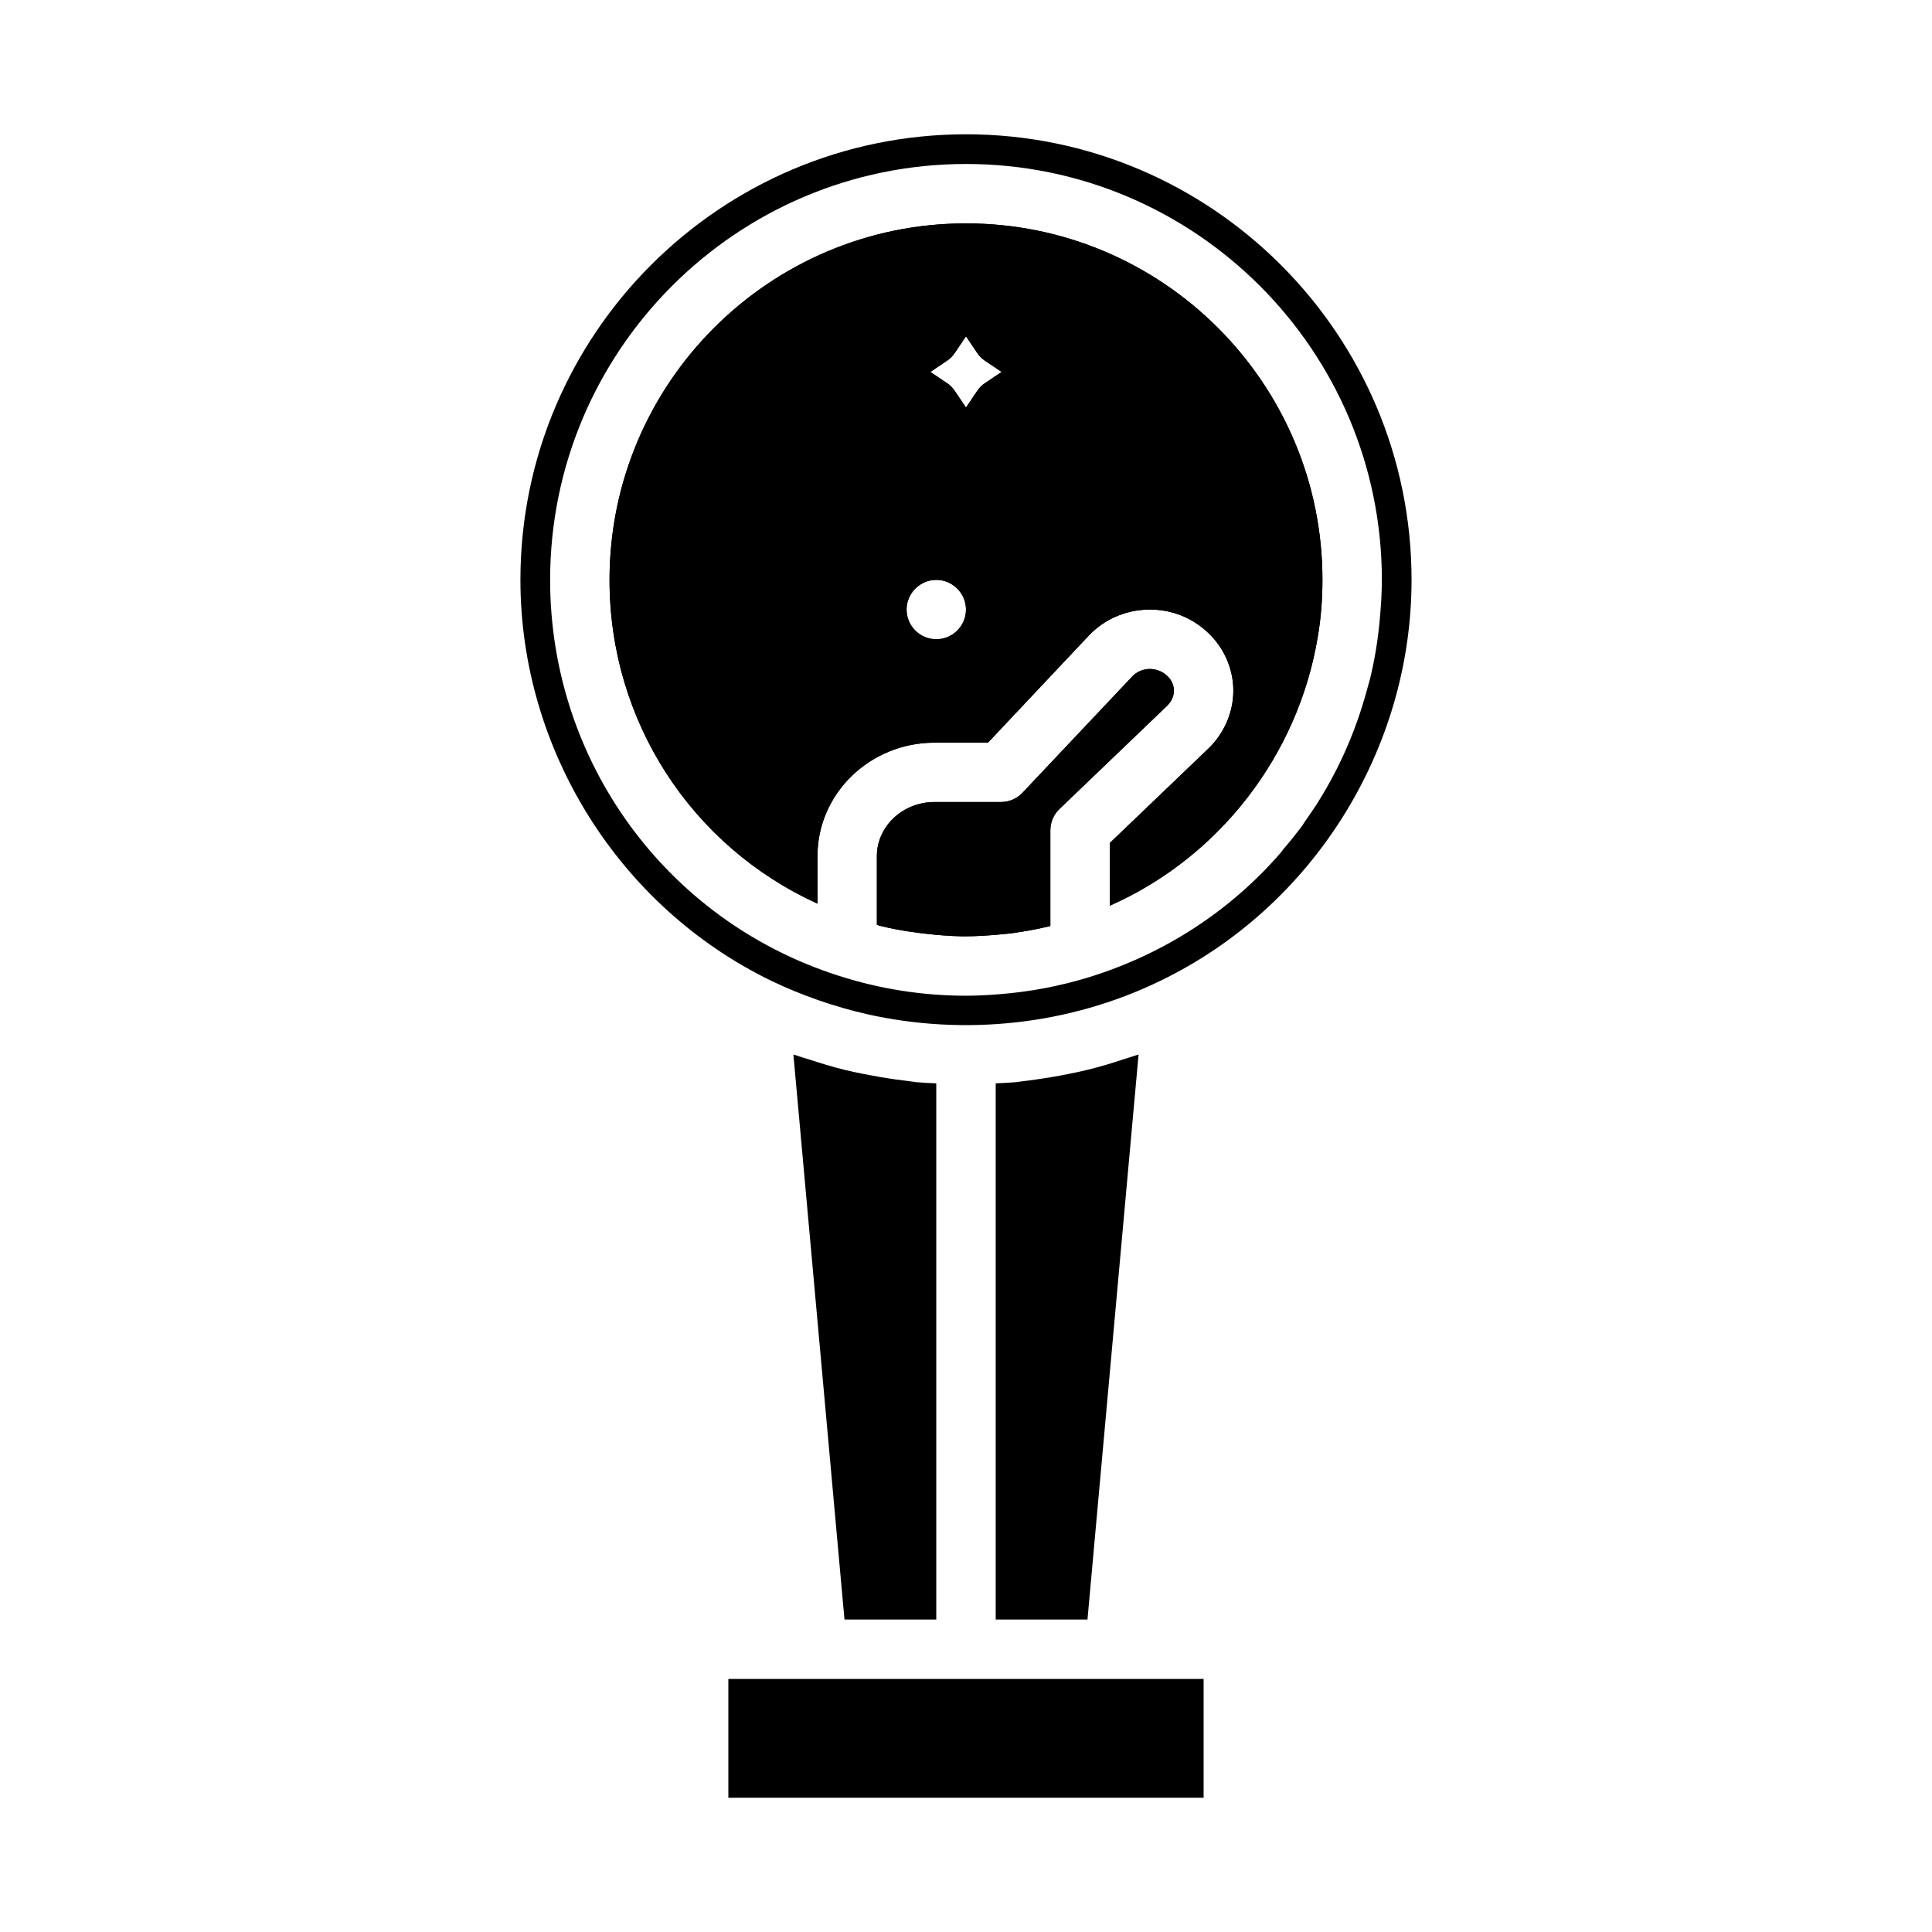
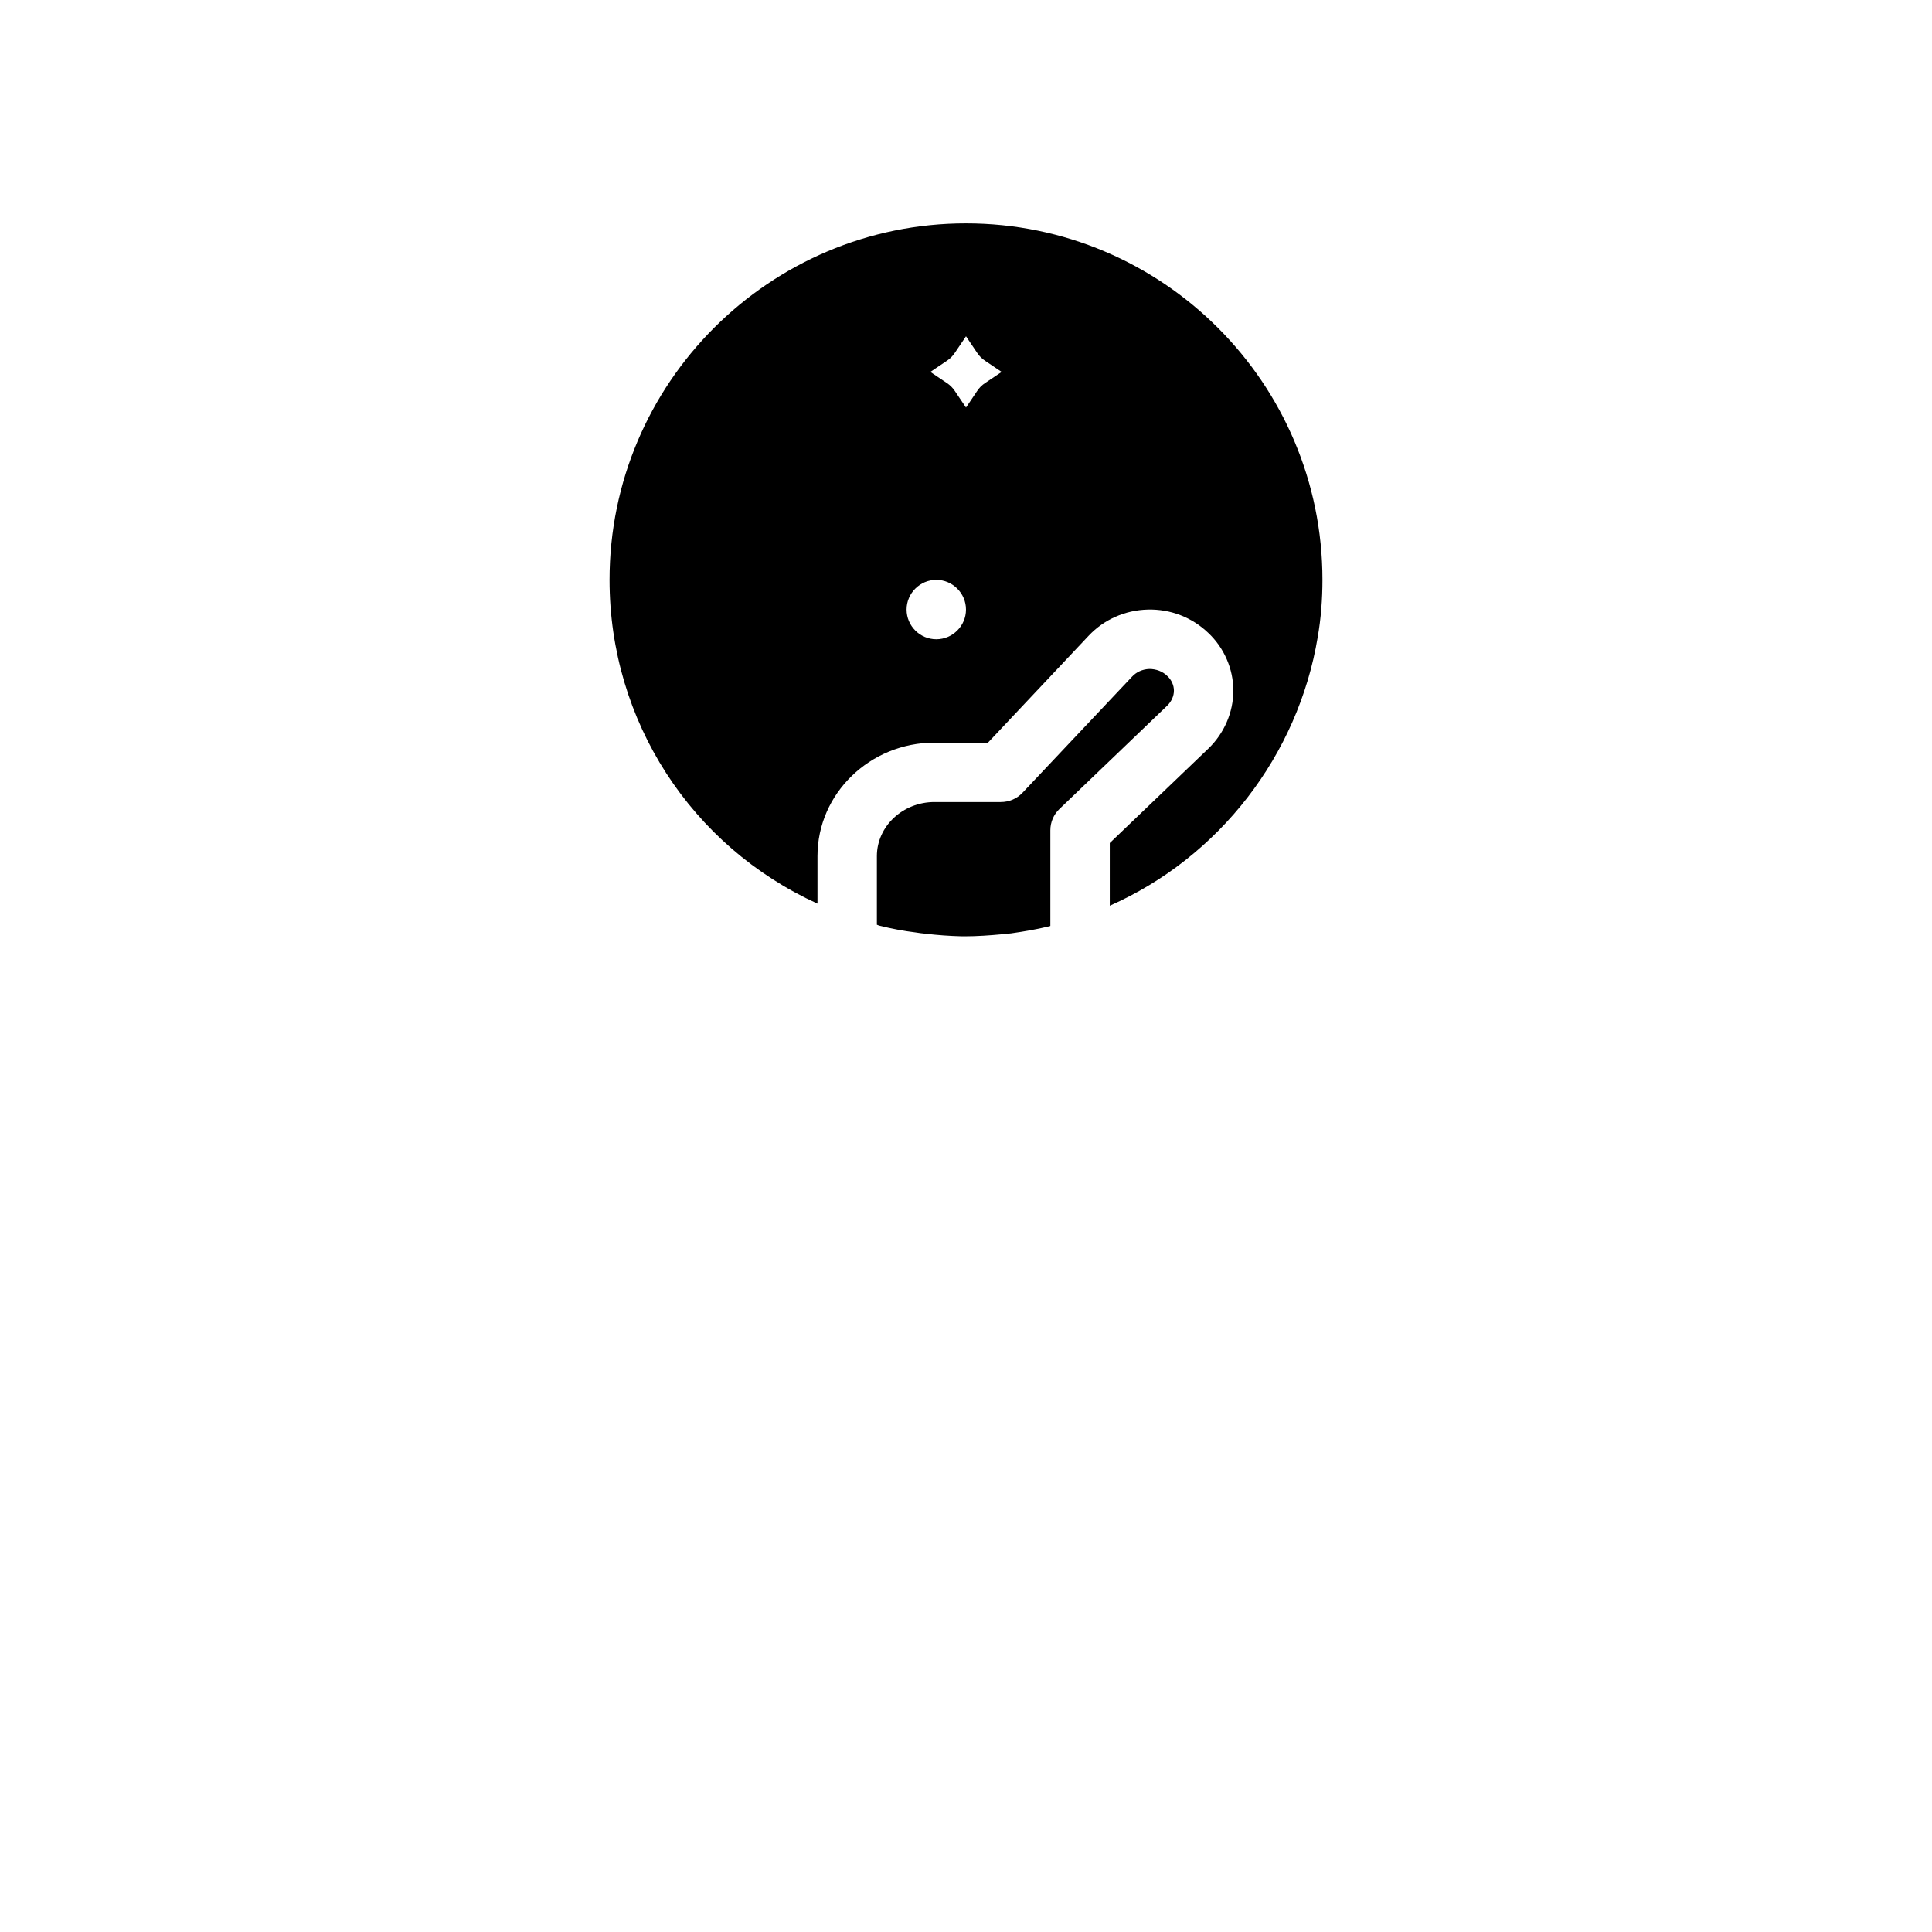
<svg xmlns="http://www.w3.org/2000/svg" fill="#000000" width="800px" height="800px" version="1.1" viewBox="144 144 512 512">
  <g>
-     <path d="m444.95 423.7c-1.102 0.395-2.203 0.707-3.227 1.023-3.231 1.102-6.457 2.043-9.684 2.832-1.73 0.395-3.387 0.785-5.117 1.102-2.754 0.551-5.512 1.023-8.344 1.418-1.73 0.234-3.543 0.473-5.352 0.707-1.734 0.156-3.547 0.238-5.356 0.316v142.09h24.324l13.539-149.73c-0.234 0.078-0.551 0.156-0.785 0.238zm-107.93 165.23v31.488h125.95v-31.488zm49.75-158.15c-1.809-0.234-3.621-0.473-5.352-0.707-2.832-0.395-5.59-0.867-8.344-1.418-1.734-0.316-3.387-0.707-5.117-1.102-3.305-0.789-6.535-1.812-9.684-2.832-1.102-0.316-2.125-0.629-3.227-1.023-0.238-0.082-0.555-0.16-0.789-0.238l13.539 149.73h24.324v-142.09c-1.809-0.078-3.621-0.16-5.352-0.316zm66.598-107.61c-1.262-1.262-2.992-1.891-4.801-1.891-1.809 0.078-3.387 0.785-4.566 2.047l-29.047 30.781c-1.496 1.574-3.543 2.441-5.746 2.441h-17.555c-8.426-0.004-15.273 6.453-15.273 14.324v18.184c0.238 0.078 0.395 0.156 0.629 0.238 3.148 0.785 6.457 1.418 9.684 1.809 0.867 0.156 1.652 0.234 2.441 0.316 3.305 0.395 6.613 0.629 9.84 0.707h0.551c3.387 0 6.769-0.238 10.074-0.551 0.789-0.078 1.574-0.156 2.363-0.238 3.305-0.473 6.613-1.023 9.84-1.809 0.156 0 0.395-0.078 0.551-0.156v-25.348c0-2.125 0.867-4.172 2.441-5.668l28.574-27.395c1.102-1.102 1.73-2.519 1.73-3.938 0-1.414-0.629-2.832-1.73-3.856zm-53.371-119.97c-52.113 0-94.465 42.352-94.465 94.465 0 37.473 21.727 70.613 55.105 85.805v-12.594c0-16.609 13.934-30.07 31.016-30.07h14.168l26.688-28.34c4.094-4.332 9.68-6.773 15.664-6.93s11.73 2.047 16.059 6.219c4.172 3.934 6.613 9.523 6.613 15.27 0 5.746-2.441 11.336-6.613 15.352l-26.133 25.031v16.609c29.047-12.832 49.91-39.91 55.105-71.164 0.863-4.957 1.254-10.074 1.254-15.188 0-52.113-42.352-94.465-94.461-94.465zm-7.875 110.21c-4.328 0-7.871-3.543-7.871-7.871s3.543-7.871 7.871-7.871 7.871 3.543 7.871 7.871c0.004 4.328-3.539 7.871-7.871 7.871zm12.992-67.938c-0.867 0.551-1.652 1.34-2.203 2.203l-2.914 4.332-2.914-4.328c-0.551-0.867-1.34-1.652-2.203-2.203l-4.332-2.914 4.328-2.914c0.867-0.551 1.652-1.34 2.203-2.203l2.918-4.328 2.914 4.328c0.551 0.867 1.34 1.652 2.203 2.203l4.328 2.914zm-5.117-42.27c-52.113 0-94.465 42.352-94.465 94.465 0 37.473 21.727 70.613 55.105 85.805v-12.594c0-16.609 13.934-30.07 31.016-30.07h14.168l26.688-28.34c4.094-4.332 9.68-6.773 15.664-6.93s11.73 2.047 16.059 6.219c4.172 3.934 6.613 9.523 6.613 15.27 0 5.746-2.441 11.336-6.613 15.352l-26.133 25.031v16.609c29.047-12.832 49.91-39.91 55.105-71.164 0.863-4.957 1.254-10.074 1.254-15.188 0-52.113-42.352-94.465-94.461-94.465zm-7.875 110.21c-4.328 0-7.871-3.543-7.871-7.871s3.543-7.871 7.871-7.871 7.871 3.543 7.871 7.871c0.004 4.328-3.539 7.871-7.871 7.871zm12.992-67.938c-0.867 0.551-1.652 1.34-2.203 2.203l-2.914 4.332-2.914-4.328c-0.551-0.867-1.34-1.652-2.203-2.203l-4.332-2.914 4.328-2.914c0.867-0.551 1.652-1.34 2.203-2.203l2.918-4.328 2.914 4.328c0.551 0.867 1.34 1.652 2.203 2.203l4.328 2.914zm49.984 81.555c0-1.418-0.629-2.832-1.73-3.856-1.262-1.262-2.992-1.891-4.801-1.891-1.809 0.078-3.387 0.785-4.566 2.047l-29.047 30.781c-1.496 1.574-3.543 2.441-5.746 2.441h-17.555c-8.426-0.004-15.273 6.453-15.273 14.324v18.184c0.238 0.078 0.395 0.156 0.629 0.238 3.148 0.785 6.457 1.418 9.684 1.809 0.867 0.156 1.652 0.234 2.441 0.316 3.305 0.395 6.613 0.629 9.84 0.707h0.551c3.387 0 6.769-0.238 10.074-0.551 0.789-0.078 1.574-0.156 2.363-0.238 3.305-0.473 6.613-1.023 9.84-1.809 0.156 0 0.395-0.078 0.551-0.156v-25.348c0-2.125 0.867-4.172 2.441-5.668l28.574-27.395c1.102-1.102 1.73-2.519 1.73-3.938zm-55.102-147.44c-65.102 0-118.08 52.98-118.08 118.08 0 45.027 26.215 86.828 66.676 106.35 8.109 3.856 16.531 6.766 25.113 8.734 25.898 5.824 53.531 2.914 77.617-8.738 40.539-19.52 66.754-61.32 66.754-106.35 0-65.105-52.977-118.08-118.08-118.08zm107.06 144.37c-0.238 0.945-0.551 1.891-0.789 2.836-2.832 10.469-7.086 20.309-12.676 29.285-1.023 1.73-2.203 3.305-3.305 4.961-0.551 0.707-0.945 1.496-1.496 2.203-1.496 1.969-2.992 3.859-4.644 5.746-0.238 0.316-0.473 0.629-0.707 0.945-13.145 15.191-30.543 26.766-50.934 33.062-7.715 2.363-15.664 3.856-23.773 4.488-2.91 0.234-5.824 0.391-8.734 0.391-11.57 0-22.984-1.812-33.93-5.352-45.578-14.645-76.281-56.84-76.281-104.86 0-60.773 49.438-110.21 110.21-110.21 60.773 0 110.21 49.438 110.21 110.21 0 3.543-0.238 7.008-0.551 10.469-0.469 5.352-1.336 10.625-2.594 15.82zm-107.06-120.75c-52.113 0-94.465 42.352-94.465 94.465 0 37.473 21.727 70.613 55.105 85.805v-12.594c0-16.609 13.934-30.07 31.016-30.07h14.168l26.688-28.34c4.094-4.332 9.68-6.773 15.664-6.93s11.73 2.047 16.059 6.219c4.172 3.934 6.613 9.523 6.613 15.27 0 5.746-2.441 11.336-6.613 15.352l-26.133 25.031v16.609c29.047-12.832 49.91-39.91 55.105-71.164 0.863-4.957 1.254-10.074 1.254-15.188 0-52.113-42.352-94.465-94.461-94.465zm-7.875 110.21c-4.328 0-7.871-3.543-7.871-7.871s3.543-7.871 7.871-7.871 7.871 3.543 7.871 7.871c0.004 4.328-3.539 7.871-7.871 7.871zm12.992-67.938c-0.867 0.551-1.652 1.34-2.203 2.203l-2.914 4.332-2.914-4.328c-0.551-0.867-1.34-1.652-2.203-2.203l-4.332-2.914 4.328-2.914c0.867-0.551 1.652-1.34 2.203-2.203l2.918-4.328 2.914 4.328c0.551 0.867 1.34 1.652 2.203 2.203l4.328 2.914zm49.984 81.555c0-1.418-0.629-2.832-1.73-3.856-1.262-1.262-2.992-1.891-4.801-1.891-1.809 0.078-3.387 0.785-4.566 2.047l-29.047 30.781c-1.496 1.574-3.543 2.441-5.746 2.441h-17.555c-8.426-0.004-15.273 6.453-15.273 14.324v18.184c0.238 0.078 0.395 0.156 0.629 0.238 3.148 0.785 6.457 1.418 9.684 1.809 0.867 0.156 1.652 0.234 2.441 0.316 3.305 0.395 6.613 0.629 9.84 0.707h0.551c3.387 0 6.769-0.238 10.074-0.551 0.789-0.078 1.574-0.156 2.363-0.238 3.305-0.473 6.613-1.023 9.84-1.809 0.156 0 0.395-0.078 0.551-0.156v-25.348c0-2.125 0.867-4.172 2.441-5.668l28.574-27.395c1.102-1.102 1.73-2.519 1.73-3.938zm-1.73-3.856c-1.262-1.262-2.992-1.891-4.801-1.891-1.809 0.078-3.387 0.785-4.566 2.047l-29.047 30.781c-1.496 1.574-3.543 2.441-5.746 2.441h-17.555c-8.426-0.004-15.273 6.453-15.273 14.324v18.184c0.238 0.078 0.395 0.156 0.629 0.238 3.148 0.785 6.457 1.418 9.684 1.809 0.867 0.156 1.652 0.234 2.441 0.316 3.305 0.395 6.613 0.629 9.84 0.707h0.551c3.387 0 6.769-0.238 10.074-0.551 0.789-0.078 1.574-0.156 2.363-0.238 3.305-0.473 6.613-1.023 9.84-1.809 0.156 0 0.395-0.078 0.551-0.156v-25.348c0-2.125 0.867-4.172 2.441-5.668l28.574-27.395c1.102-1.102 1.73-2.519 1.73-3.938 0-1.414-0.629-2.832-1.73-3.856zm-53.371-119.97c-52.113 0-94.465 42.352-94.465 94.465 0 37.473 21.727 70.613 55.105 85.805v-12.594c0-16.609 13.934-30.07 31.016-30.07h14.168l26.688-28.34c4.094-4.332 9.68-6.773 15.664-6.93s11.73 2.047 16.059 6.219c4.172 3.934 6.613 9.523 6.613 15.27 0 5.746-2.441 11.336-6.613 15.352l-26.133 25.031v16.609c29.047-12.832 49.91-39.91 55.105-71.164 0.863-4.957 1.254-10.074 1.254-15.188 0-52.113-42.352-94.465-94.461-94.465zm-7.875 110.21c-4.328 0-7.871-3.543-7.871-7.871s3.543-7.871 7.871-7.871 7.871 3.543 7.871 7.871c0.004 4.328-3.539 7.871-7.871 7.871zm12.992-67.938c-0.867 0.551-1.652 1.34-2.203 2.203l-2.914 4.332-2.914-4.328c-0.551-0.867-1.34-1.652-2.203-2.203l-4.332-2.914 4.328-2.914c0.867-0.551 1.652-1.34 2.203-2.203l2.918-4.328 2.914 4.328c0.551 0.867 1.34 1.652 2.203 2.203l4.328 2.914zm-5.117-42.27c-52.113 0-94.465 42.352-94.465 94.465 0 37.473 21.727 70.613 55.105 85.805v-12.594c0-16.609 13.934-30.07 31.016-30.07h14.168l26.688-28.34c4.094-4.332 9.68-6.773 15.664-6.93s11.73 2.047 16.059 6.219c4.172 3.934 6.613 9.523 6.613 15.27 0 5.746-2.441 11.336-6.613 15.352l-26.133 25.031v16.609c29.047-12.832 49.91-39.91 55.105-71.164 0.863-4.957 1.254-10.074 1.254-15.188 0-52.113-42.352-94.465-94.461-94.465zm-7.875 110.21c-4.328 0-7.871-3.543-7.871-7.871s3.543-7.871 7.871-7.871 7.871 3.543 7.871 7.871c0.004 4.328-3.539 7.871-7.871 7.871zm12.992-67.938c-0.867 0.551-1.652 1.34-2.203 2.203l-2.914 4.332-2.914-4.328c-0.551-0.867-1.34-1.652-2.203-2.203l-4.332-2.914 4.328-2.914c0.867-0.551 1.652-1.34 2.203-2.203l2.918-4.328 2.914 4.328c0.551 0.867 1.34 1.652 2.203 2.203l4.328 2.914zm48.254 77.699c-1.262-1.262-2.992-1.891-4.801-1.891-1.809 0.078-3.387 0.785-4.566 2.047l-29.047 30.781c-1.496 1.574-3.543 2.441-5.746 2.441h-17.555c-8.426-0.004-15.273 6.453-15.273 14.324v18.184c0.238 0.078 0.395 0.156 0.629 0.238 3.148 0.785 6.457 1.418 9.684 1.809 0.867 0.156 1.652 0.234 2.441 0.316 3.305 0.395 6.613 0.629 9.84 0.707h0.551c3.387 0 6.769-0.238 10.074-0.551 0.789-0.078 1.574-0.156 2.363-0.238 3.305-0.473 6.613-1.023 9.84-1.809 0.156 0 0.395-0.078 0.551-0.156v-25.348c0-2.125 0.867-4.172 2.441-5.668l28.574-27.395c1.102-1.102 1.73-2.519 1.73-3.938 0-1.414-0.629-2.832-1.73-3.856z" />
    <path d="m400 203.2c-52.113 0-94.465 42.352-94.465 94.465 0 37.473 21.727 70.613 55.105 85.805v-12.594c0-16.609 13.934-30.07 31.016-30.07h14.168l26.688-28.34c4.094-4.332 9.68-6.773 15.664-6.93s11.73 2.047 16.059 6.219c4.172 3.934 6.613 9.523 6.613 15.27 0 5.746-2.441 11.336-6.613 15.352l-26.133 25.031v16.609c29.047-12.832 49.91-39.91 55.105-71.164 0.863-4.957 1.254-10.074 1.254-15.188 0-52.113-42.352-94.465-94.461-94.465zm-7.875 110.21c-4.328 0-7.871-3.543-7.871-7.871s3.543-7.871 7.871-7.871 7.871 3.543 7.871 7.871c0.004 4.328-3.539 7.871-7.871 7.871zm12.992-67.938c-0.867 0.551-1.652 1.34-2.203 2.203l-2.914 4.332-2.914-4.328c-0.551-0.867-1.34-1.652-2.203-2.203l-4.332-2.914 4.328-2.914c0.867-0.551 1.652-1.34 2.203-2.203l2.918-4.328 2.914 4.328c0.551 0.867 1.34 1.652 2.203 2.203l4.328 2.914zm48.254 77.699c-1.262-1.262-2.992-1.891-4.801-1.891-1.809 0.078-3.387 0.785-4.566 2.047l-29.047 30.781c-1.496 1.574-3.543 2.441-5.746 2.441h-17.555c-8.426-0.004-15.273 6.453-15.273 14.324v18.184c0.238 0.078 0.395 0.156 0.629 0.238 3.148 0.785 6.457 1.418 9.684 1.809 0.867 0.156 1.652 0.234 2.441 0.316 3.305 0.395 6.613 0.629 9.84 0.707h0.551c3.387 0 6.769-0.238 10.074-0.551 0.789-0.078 1.574-0.156 2.363-0.238 3.305-0.473 6.613-1.023 9.84-1.809 0.156 0 0.395-0.078 0.551-0.156v-25.348c0-2.125 0.867-4.172 2.441-5.668l28.574-27.395c1.102-1.102 1.73-2.519 1.73-3.938 0-1.414-0.629-2.832-1.73-3.856zm-53.371-119.97c-52.113 0-94.465 42.352-94.465 94.465 0 37.473 21.727 70.613 55.105 85.805v-12.594c0-16.609 13.934-30.07 31.016-30.07h14.168l26.688-28.34c4.094-4.332 9.68-6.773 15.664-6.93s11.73 2.047 16.059 6.219c4.172 3.934 6.613 9.523 6.613 15.27 0 5.746-2.441 11.336-6.613 15.352l-26.133 25.031v16.609c29.047-12.832 49.91-39.91 55.105-71.164 0.863-4.957 1.254-10.074 1.254-15.188 0-52.113-42.352-94.465-94.461-94.465zm-7.875 110.21c-4.328 0-7.871-3.543-7.871-7.871s3.543-7.871 7.871-7.871 7.871 3.543 7.871 7.871c0.004 4.328-3.539 7.871-7.871 7.871zm12.992-67.938c-0.867 0.551-1.652 1.34-2.203 2.203l-2.914 4.332-2.914-4.328c-0.551-0.867-1.34-1.652-2.203-2.203l-4.332-2.914 4.328-2.914c0.867-0.551 1.652-1.34 2.203-2.203l2.918-4.328 2.914 4.328c0.551 0.867 1.34 1.652 2.203 2.203l4.328 2.914zm48.254 77.699c-1.262-1.262-2.992-1.891-4.801-1.891-1.809 0.078-3.387 0.785-4.566 2.047l-29.047 30.781c-1.496 1.574-3.543 2.441-5.746 2.441h-17.555c-8.426-0.004-15.273 6.453-15.273 14.324v18.184c0.238 0.078 0.395 0.156 0.629 0.238 3.148 0.785 6.457 1.418 9.684 1.809 0.867 0.156 1.652 0.234 2.441 0.316 3.305 0.395 6.613 0.629 9.84 0.707h0.551c3.387 0 6.769-0.238 10.074-0.551 0.789-0.078 1.574-0.156 2.363-0.238 3.305-0.473 6.613-1.023 9.84-1.809 0.156 0 0.395-0.078 0.551-0.156v-25.348c0-2.125 0.867-4.172 2.441-5.668l28.574-27.395c1.102-1.102 1.73-2.519 1.73-3.938 0-1.414-0.629-2.832-1.73-3.856z" />
  </g>
</svg>